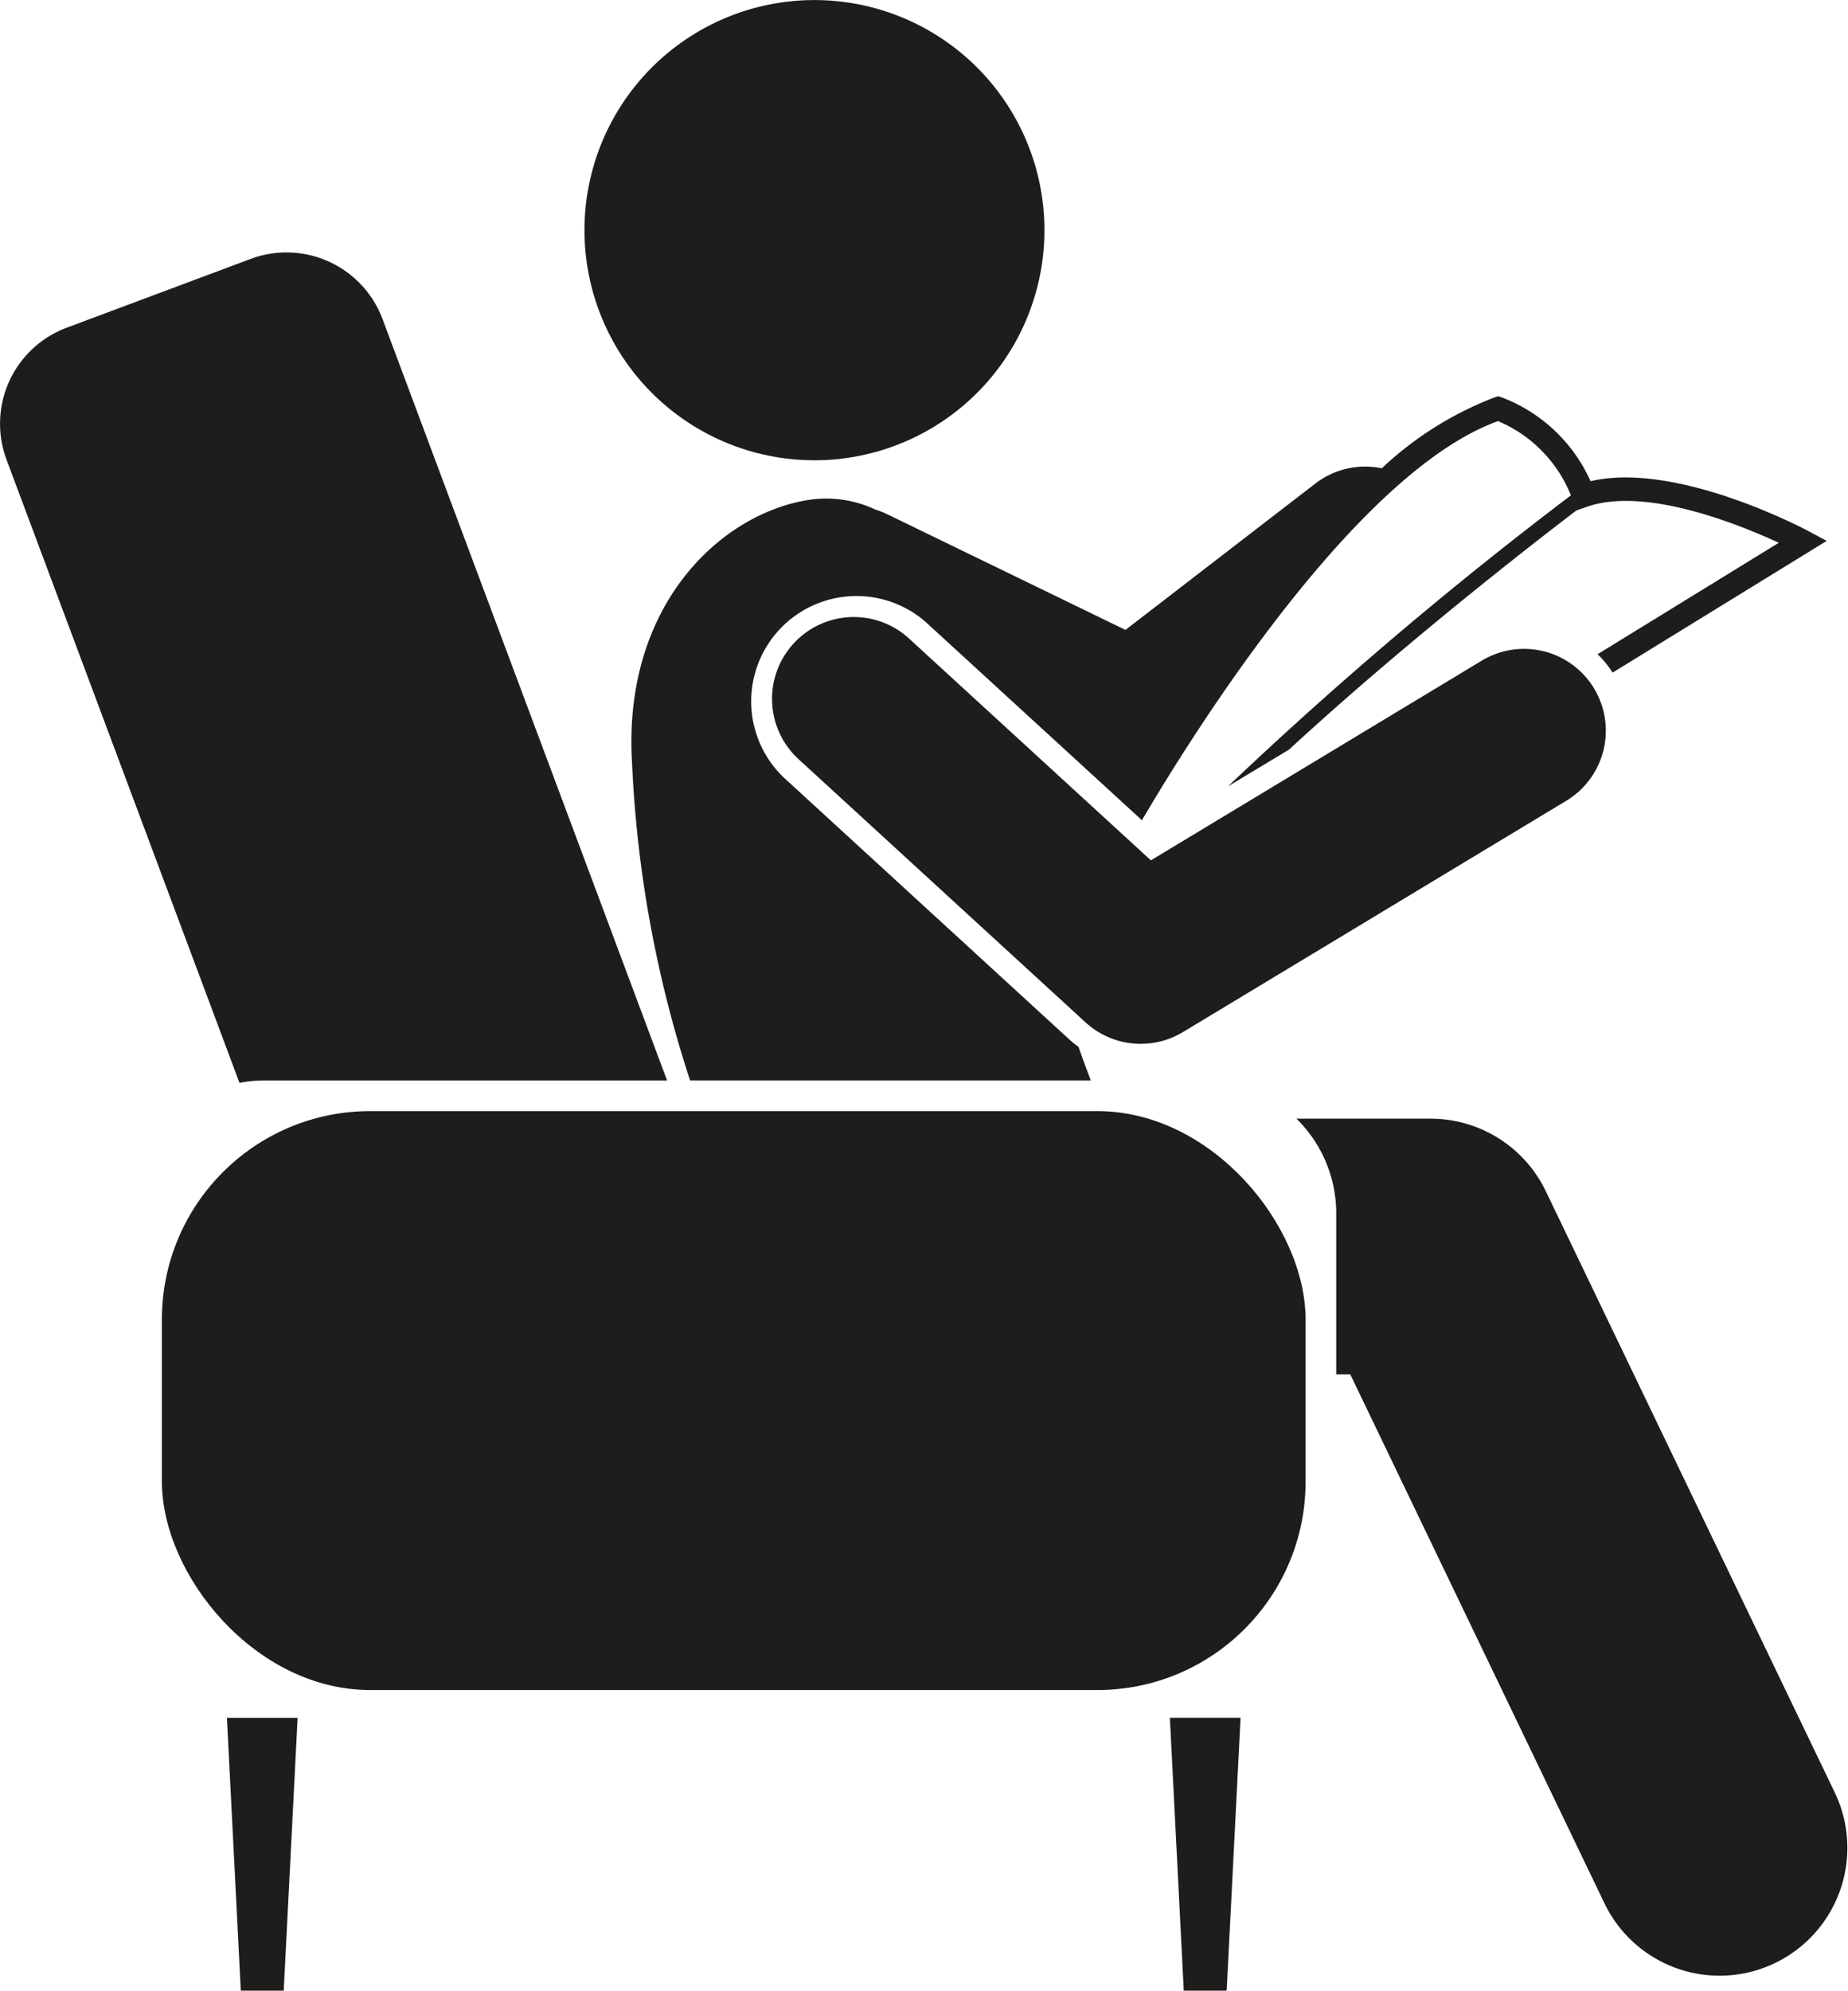
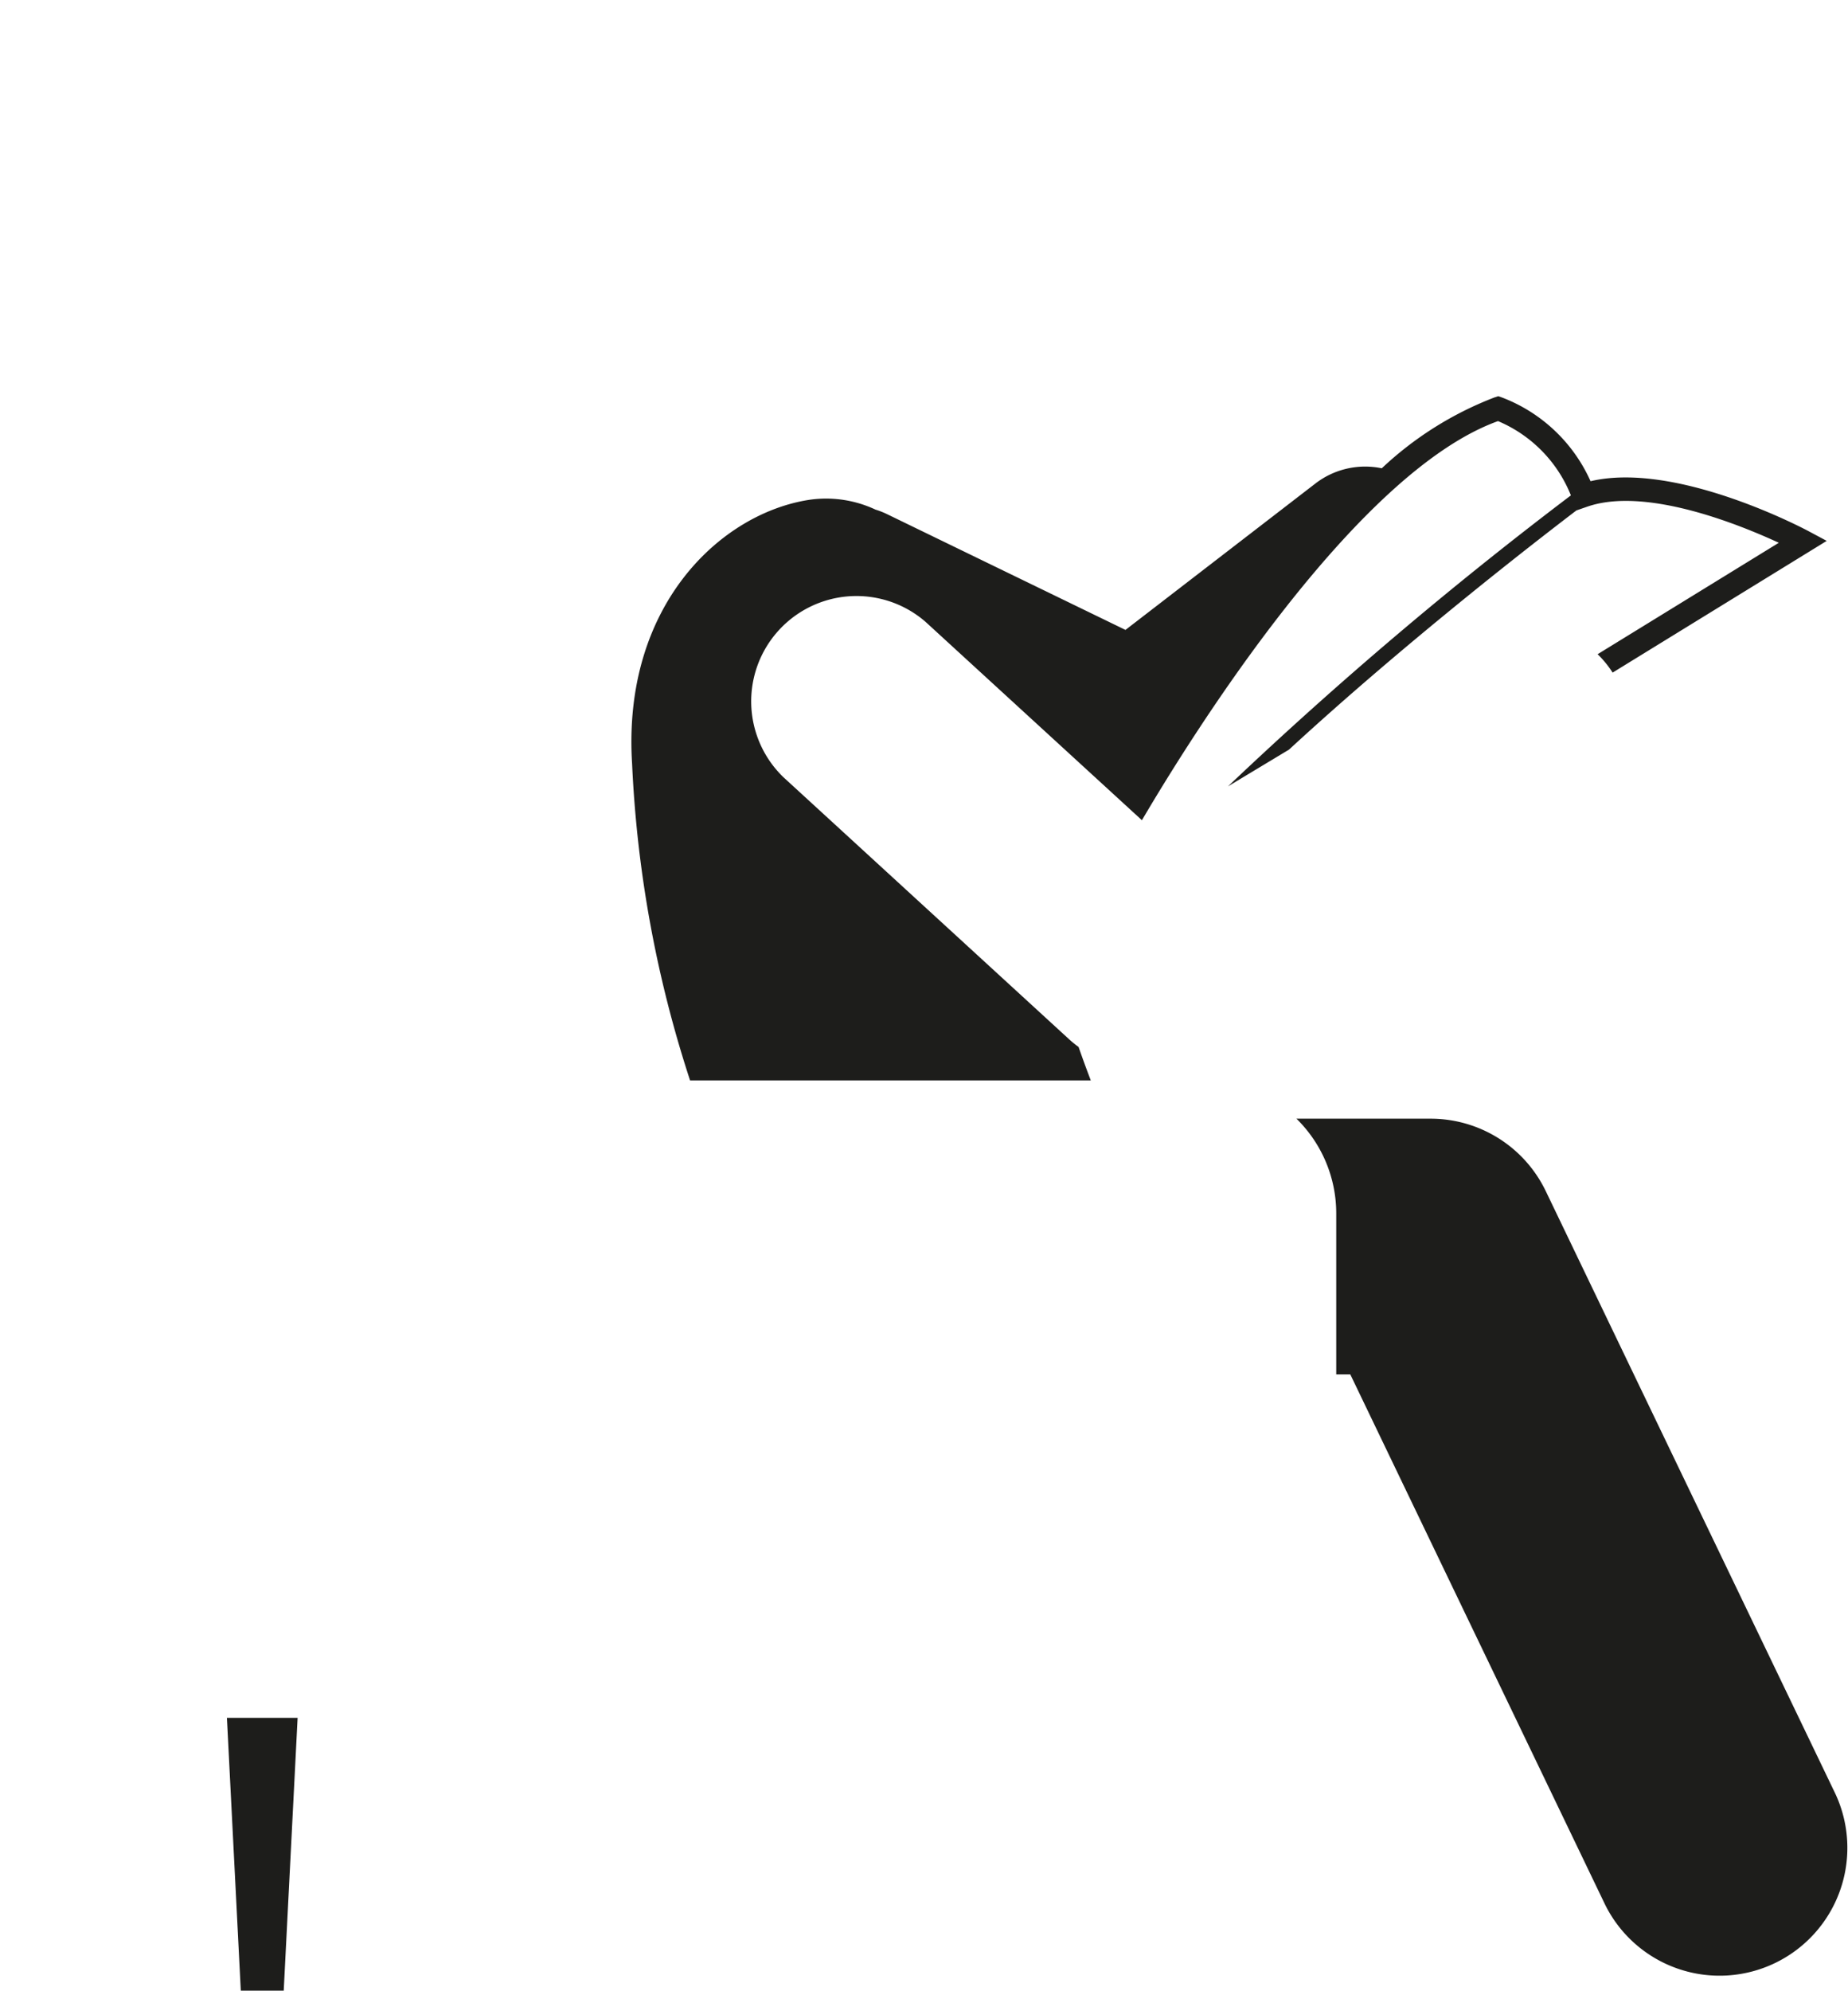
<svg xmlns="http://www.w3.org/2000/svg" id="Group_1008" data-name="Group 1008" width="88.744" height="95.542" viewBox="0 0 88.744 95.542">
  <defs>
    <clipPath id="clip-path">
      <rect id="Rectangle_597" data-name="Rectangle 597" width="88.744" height="95.542" fill="#1d1d1b" />
    </clipPath>
  </defs>
  <g id="Group_1007" data-name="Group 1007" clip-path="url(#clip-path)">
-     <path id="Path_574" data-name="Path 574" d="M63.977.852A11.044,11.044,0,1,0,78.417,6.8,11.044,11.044,0,0,0,63.977.852" transform="translate(-29.111 0)" fill="#1d1d1b" />
    <path id="Path_575" data-name="Path 575" d="M83.247,69.973a5.126,5.126,0,0,1-.431-.349l-13.744-12.6A5.056,5.056,0,0,1,75.9,49.57L86.29,59.09c2.323-3.954,10.227-16.68,17.1-19.156a6.478,6.478,0,0,1,3.5,3.565A193.855,193.855,0,0,0,90.423,57.465L93.355,55.7c5.666-5.219,11.945-10.064,13.8-11.478l.519-.18c2.8-.971,7.289.849,9.2,1.732l-8.7,5.348a5.086,5.086,0,0,1,.72.883l10.281-6.322-.868-.464c-.269-.144-6.378-3.367-10.473-2.4a7.636,7.636,0,0,0-4.255-4.019l-.18-.061-.181.06a16.52,16.52,0,0,0-5.41,3.4,3.917,3.917,0,0,0-3.189.732l-9.119,7.025L74.03,44.39a3.915,3.915,0,0,0-.535-.208,5.586,5.586,0,0,0-3.166-.472c-4.27.646-9,5.082-8.522,12.667a56.981,56.981,0,0,0,2.784,15.2H83.834q-.306-.8-.587-1.607" transform="translate(-31.453 -19.723)" fill="#1d1d1b" />
    <path id="Path_576" data-name="Path 576" d="M138.811,112.865a6.137,6.137,0,0,0-5.53-3.477h-6.442a6.36,6.36,0,0,1,1.91,4.546v7.725h.674l12.236,25.448a6.136,6.136,0,0,0,11.059-5.318Z" transform="translate(-64.581 -55.696)" fill="#1d1d1b" />
-     <path id="Path_577" data-name="Path 577" d="M32.034,64.423,18.365,27.867a4.923,4.923,0,0,0-6.317-2.878L3.188,28.3A4.922,4.922,0,0,0,.31,34.619L11.5,64.538a6.393,6.393,0,0,1,1.187-.115Z" transform="translate(0 -12.566)" fill="#1d1d1b" />
-     <rect id="Rectangle_596" data-name="Rectangle 596" width="54.921" height="27.785" rx="10" transform="translate(7.775 53.329)" fill="#1d1d1b" />
    <path id="Path_578" data-name="Path 578" d="M22.667,167.973H22.2l.667,13.094h2.061l.66-12.955.007-.139Z" transform="translate(-11.303 -85.525)" fill="#1d1d1b" />
-     <path id="Path_579" data-name="Path 579" d="M114.462,168.112l.66,12.955h2.061l.667-13.094h-3.395Z" transform="translate(-58.276 -85.525)" fill="#1d1d1b" />
-     <path id="Path_580" data-name="Path 580" d="M109.692,62.437,93.761,72.046,82.183,61.432a3.927,3.927,0,1,0-5.307,5.789L90.62,79.82a3.928,3.928,0,0,0,4.682.468l18.447-11.126a3.927,3.927,0,0,0-4.056-6.725" transform="translate(-38.494 -30.753)" fill="#1d1d1b" />
  </g>
</svg>